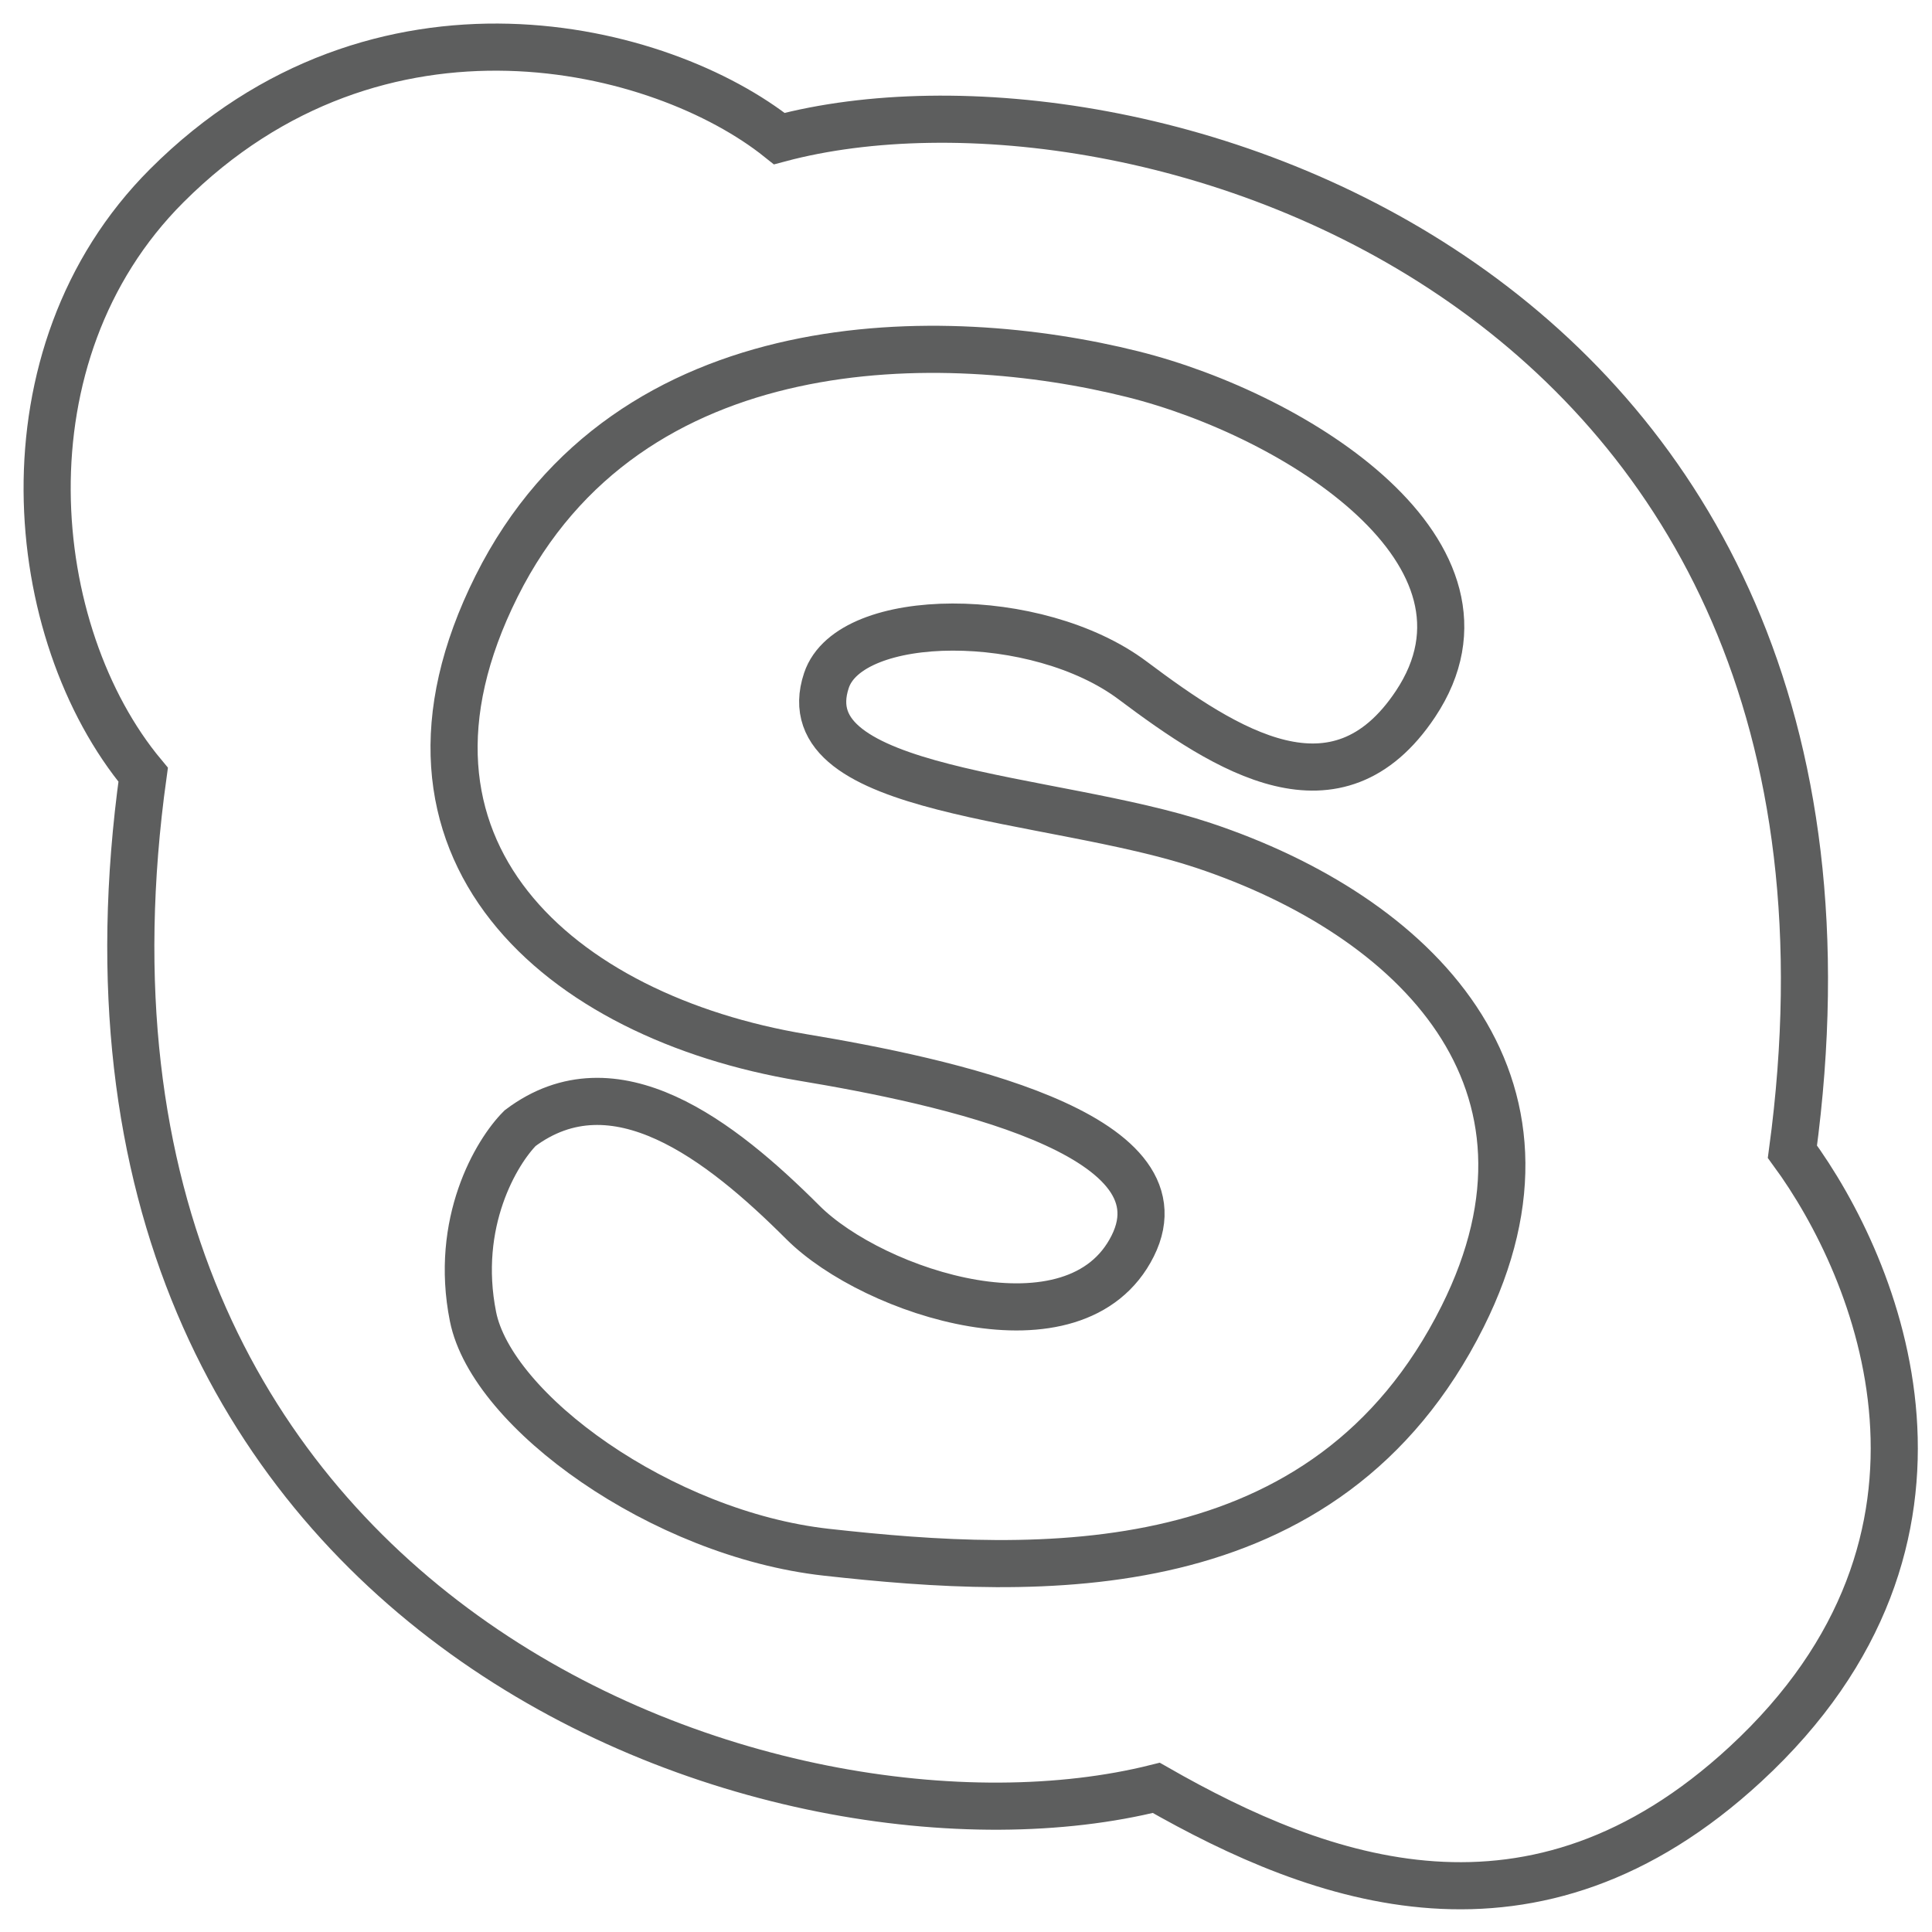
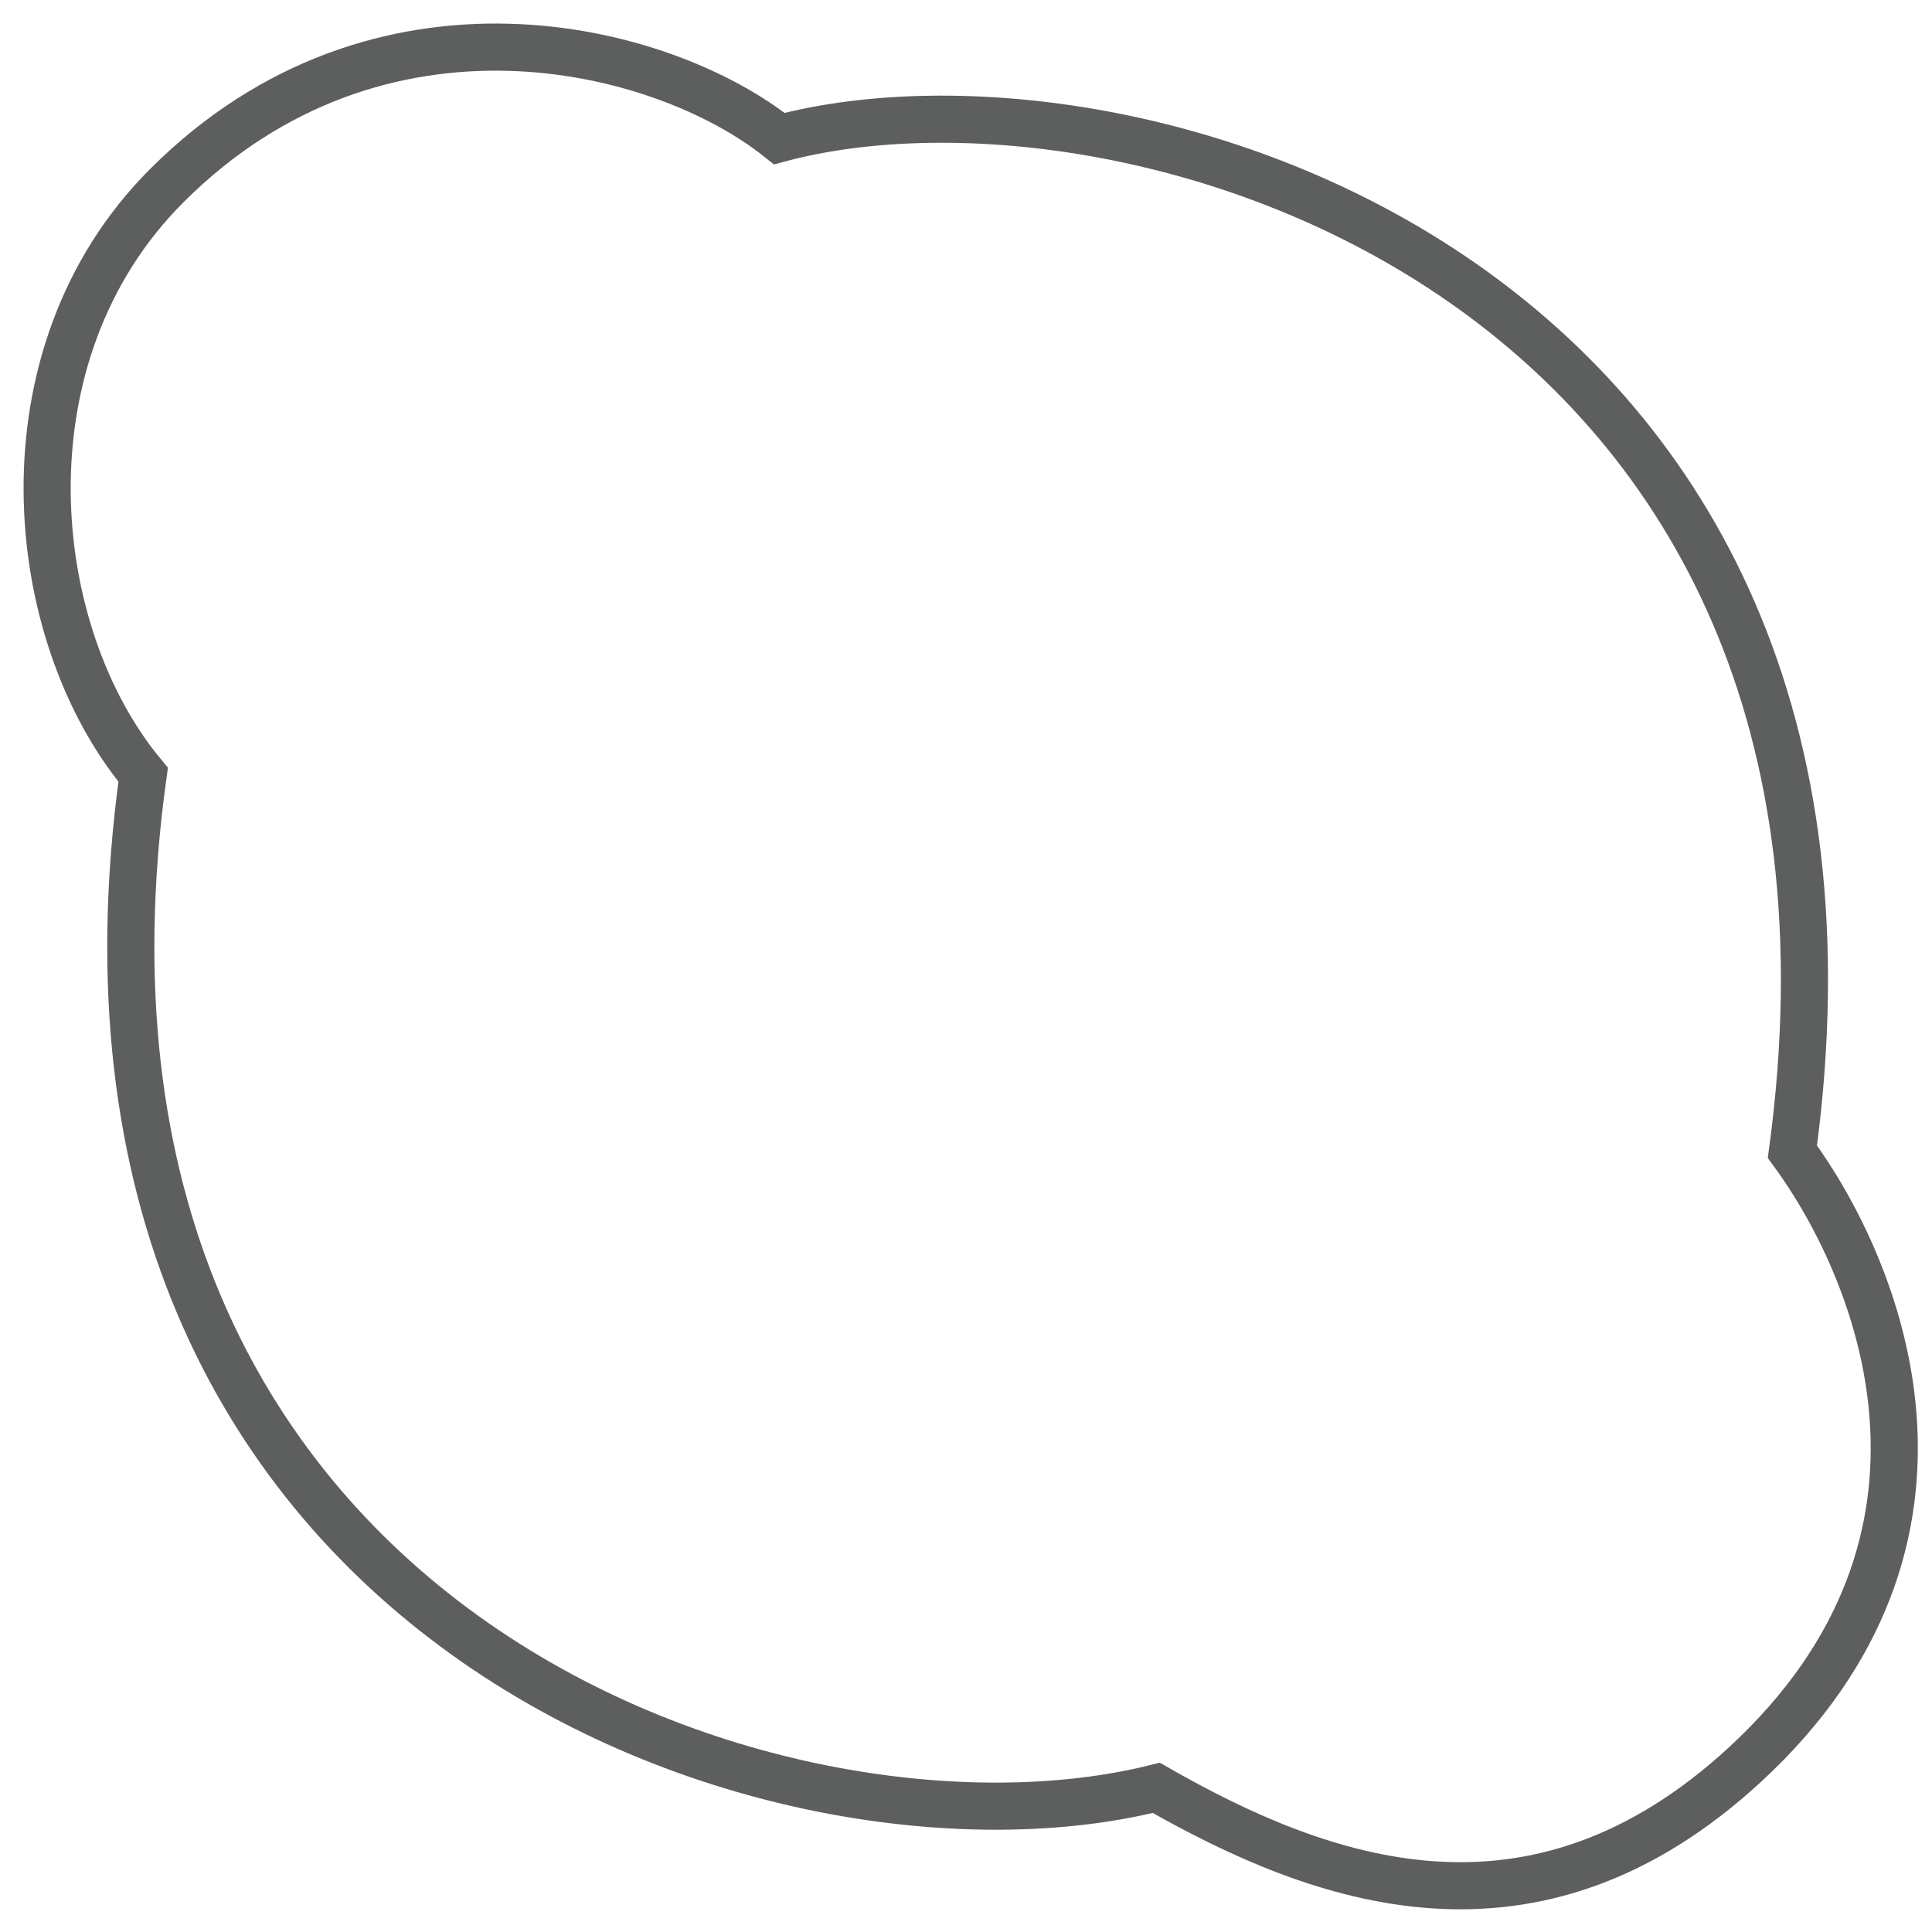
<svg xmlns="http://www.w3.org/2000/svg" width="41" height="41" viewBox="0 0 41 41" fill="none">
  <path d="M3.038 16.441C0.538 34.441 16.538 39.941 24.538 37.941C28.038 39.941 32.538 41.595 37.038 37.441C42.238 32.641 39.871 26.941 38.038 24.441C40.538 5.941 24.038 0.941 16.538 2.941C14.038 0.941 8.038 -0.559 3.538 3.941C-0.062 7.541 0.538 13.441 3.038 16.441Z" stroke="#5D5E5E" />
-   <path d="M24.038 26.441C22.838 28.841 18.538 27.441 17.038 25.941C15.291 24.195 13.038 22.441 11.038 23.941C10.538 24.441 9.638 25.941 10.038 27.941C10.438 29.941 14.039 32.552 17.538 32.941C22.038 33.441 28.153 33.71 31.038 27.941C33.538 22.941 30.038 19.441 25.538 17.941C22.303 16.863 16.728 16.871 17.538 14.441C18.038 12.941 22.007 12.918 24.038 14.441C26.038 15.941 28.371 17.441 30.038 14.941C32.162 11.754 27.531 8.814 24.038 7.941C20.038 6.941 13.338 6.841 10.538 12.441C7.738 18.041 11.889 21.583 17.038 22.441C20.038 22.941 25.238 24.041 24.038 26.441Z" stroke="#5D5E5E" />
</svg>